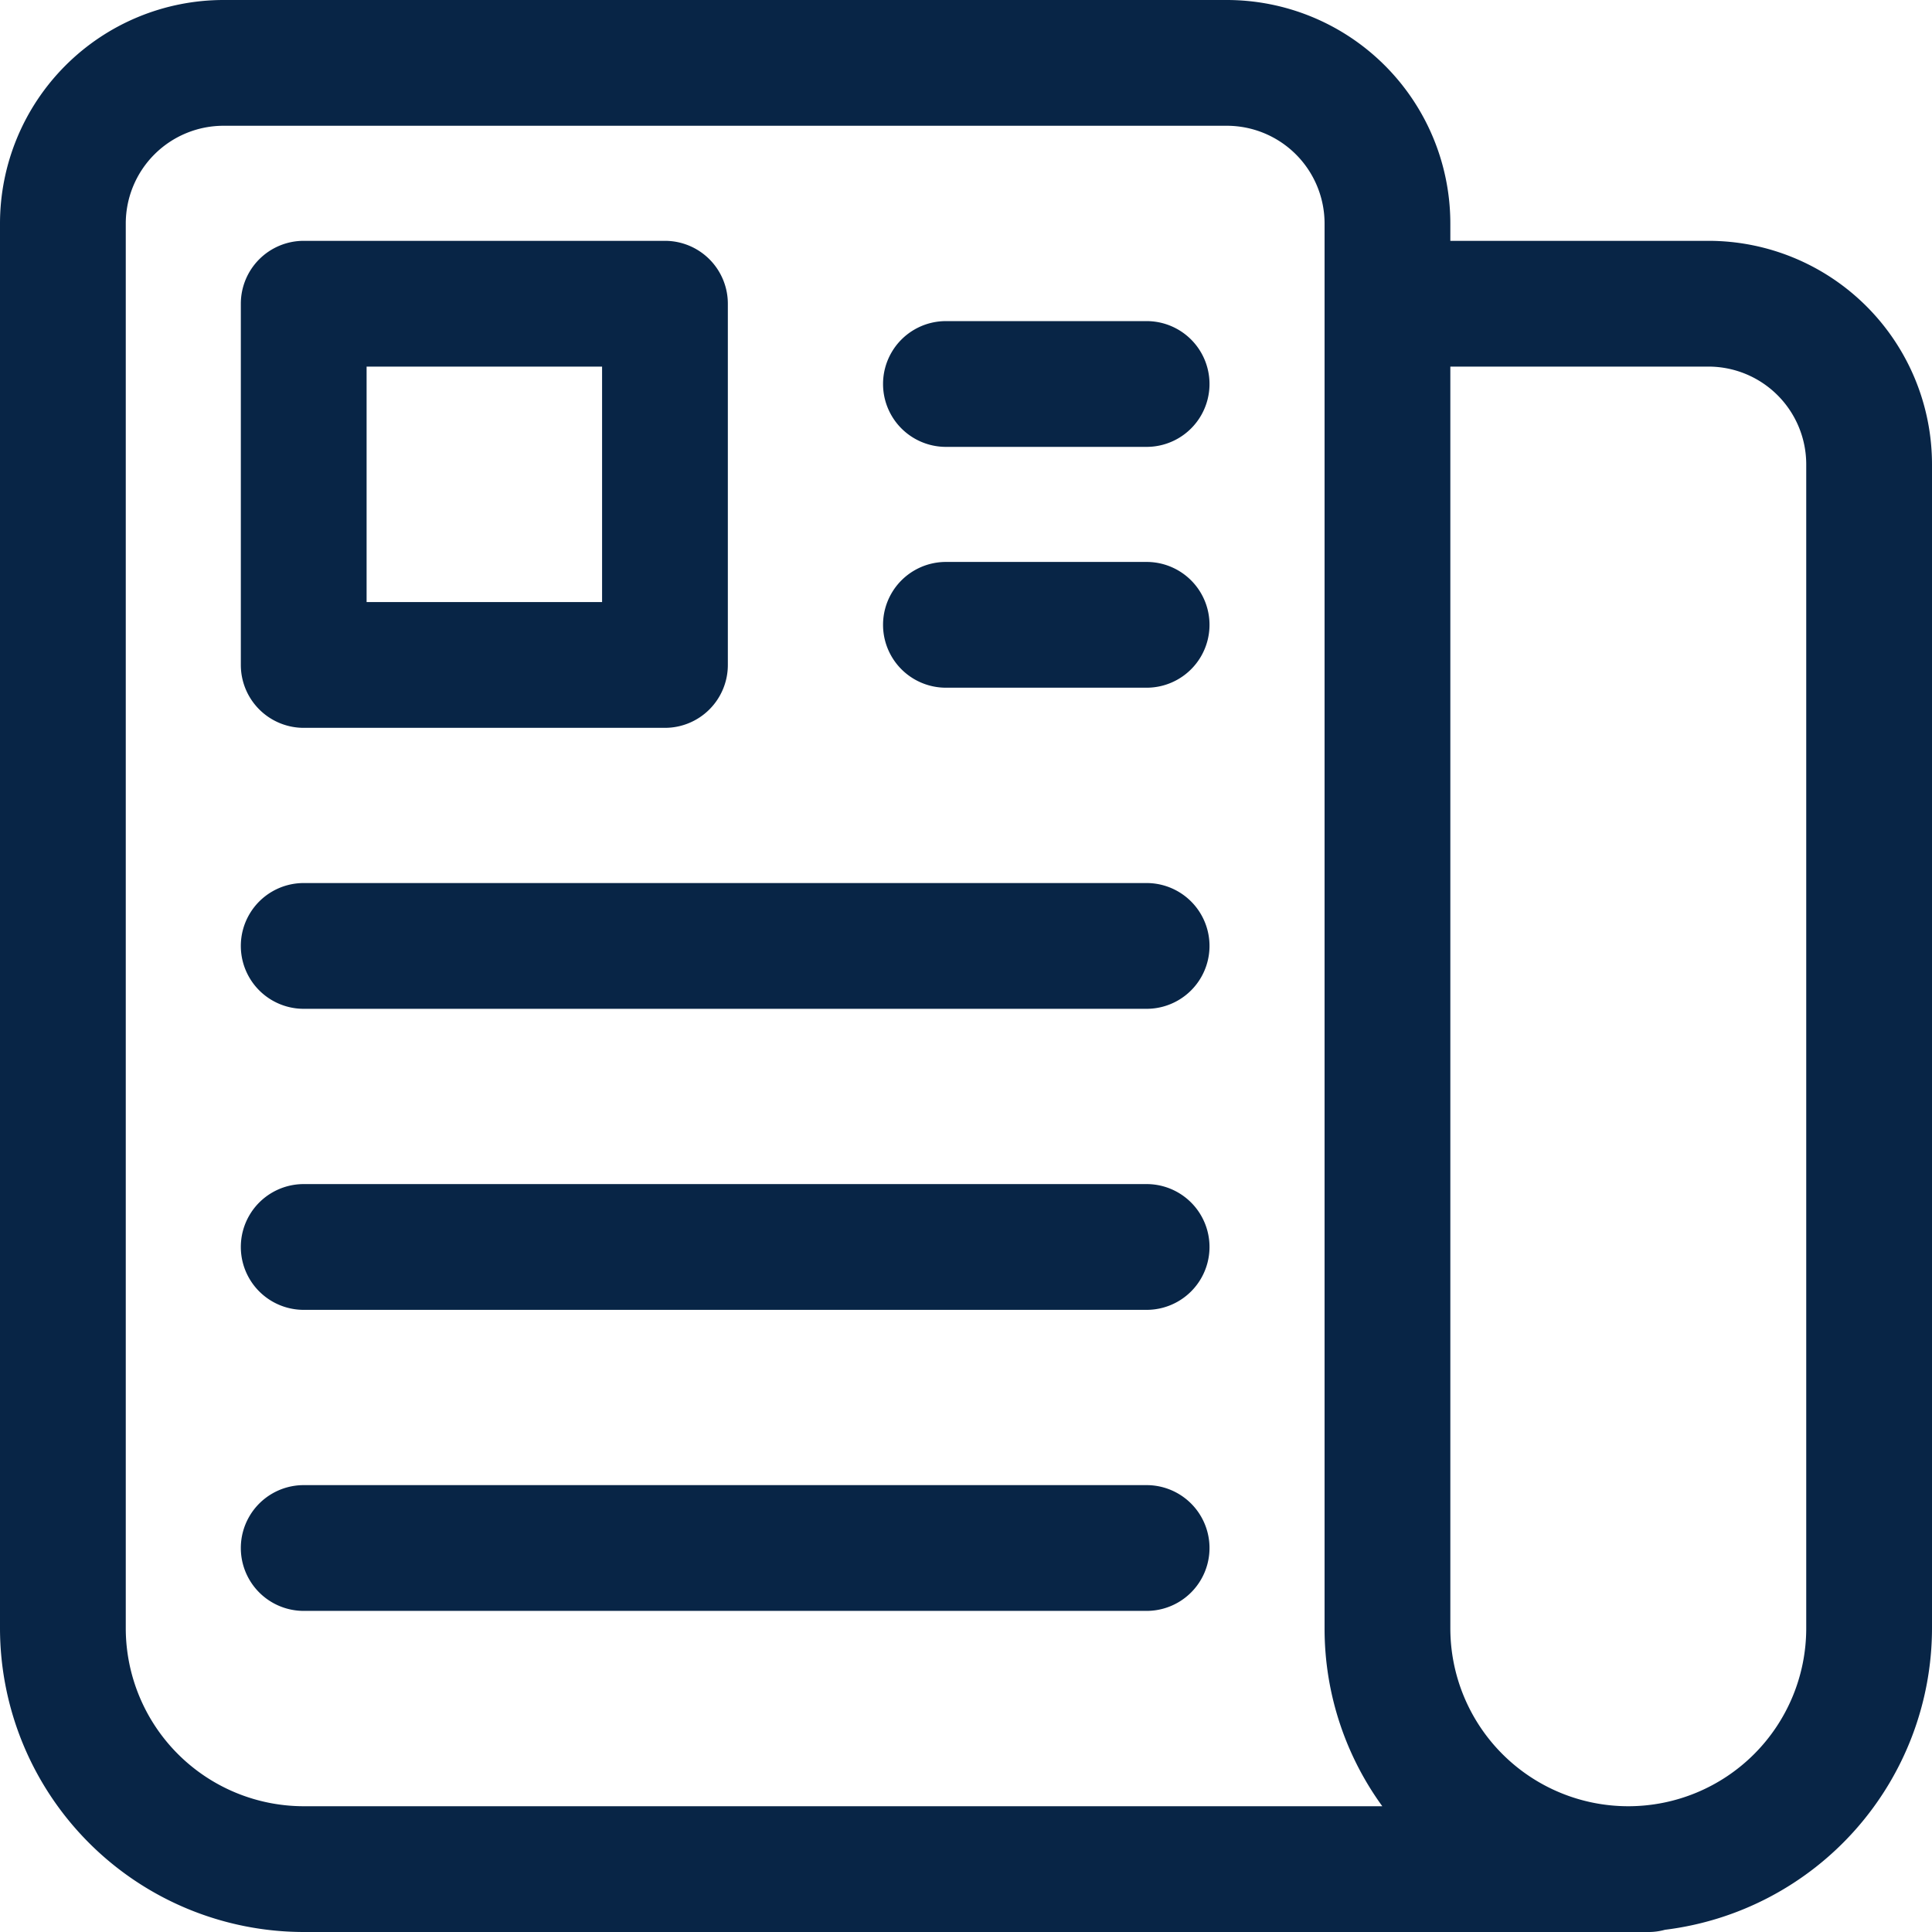
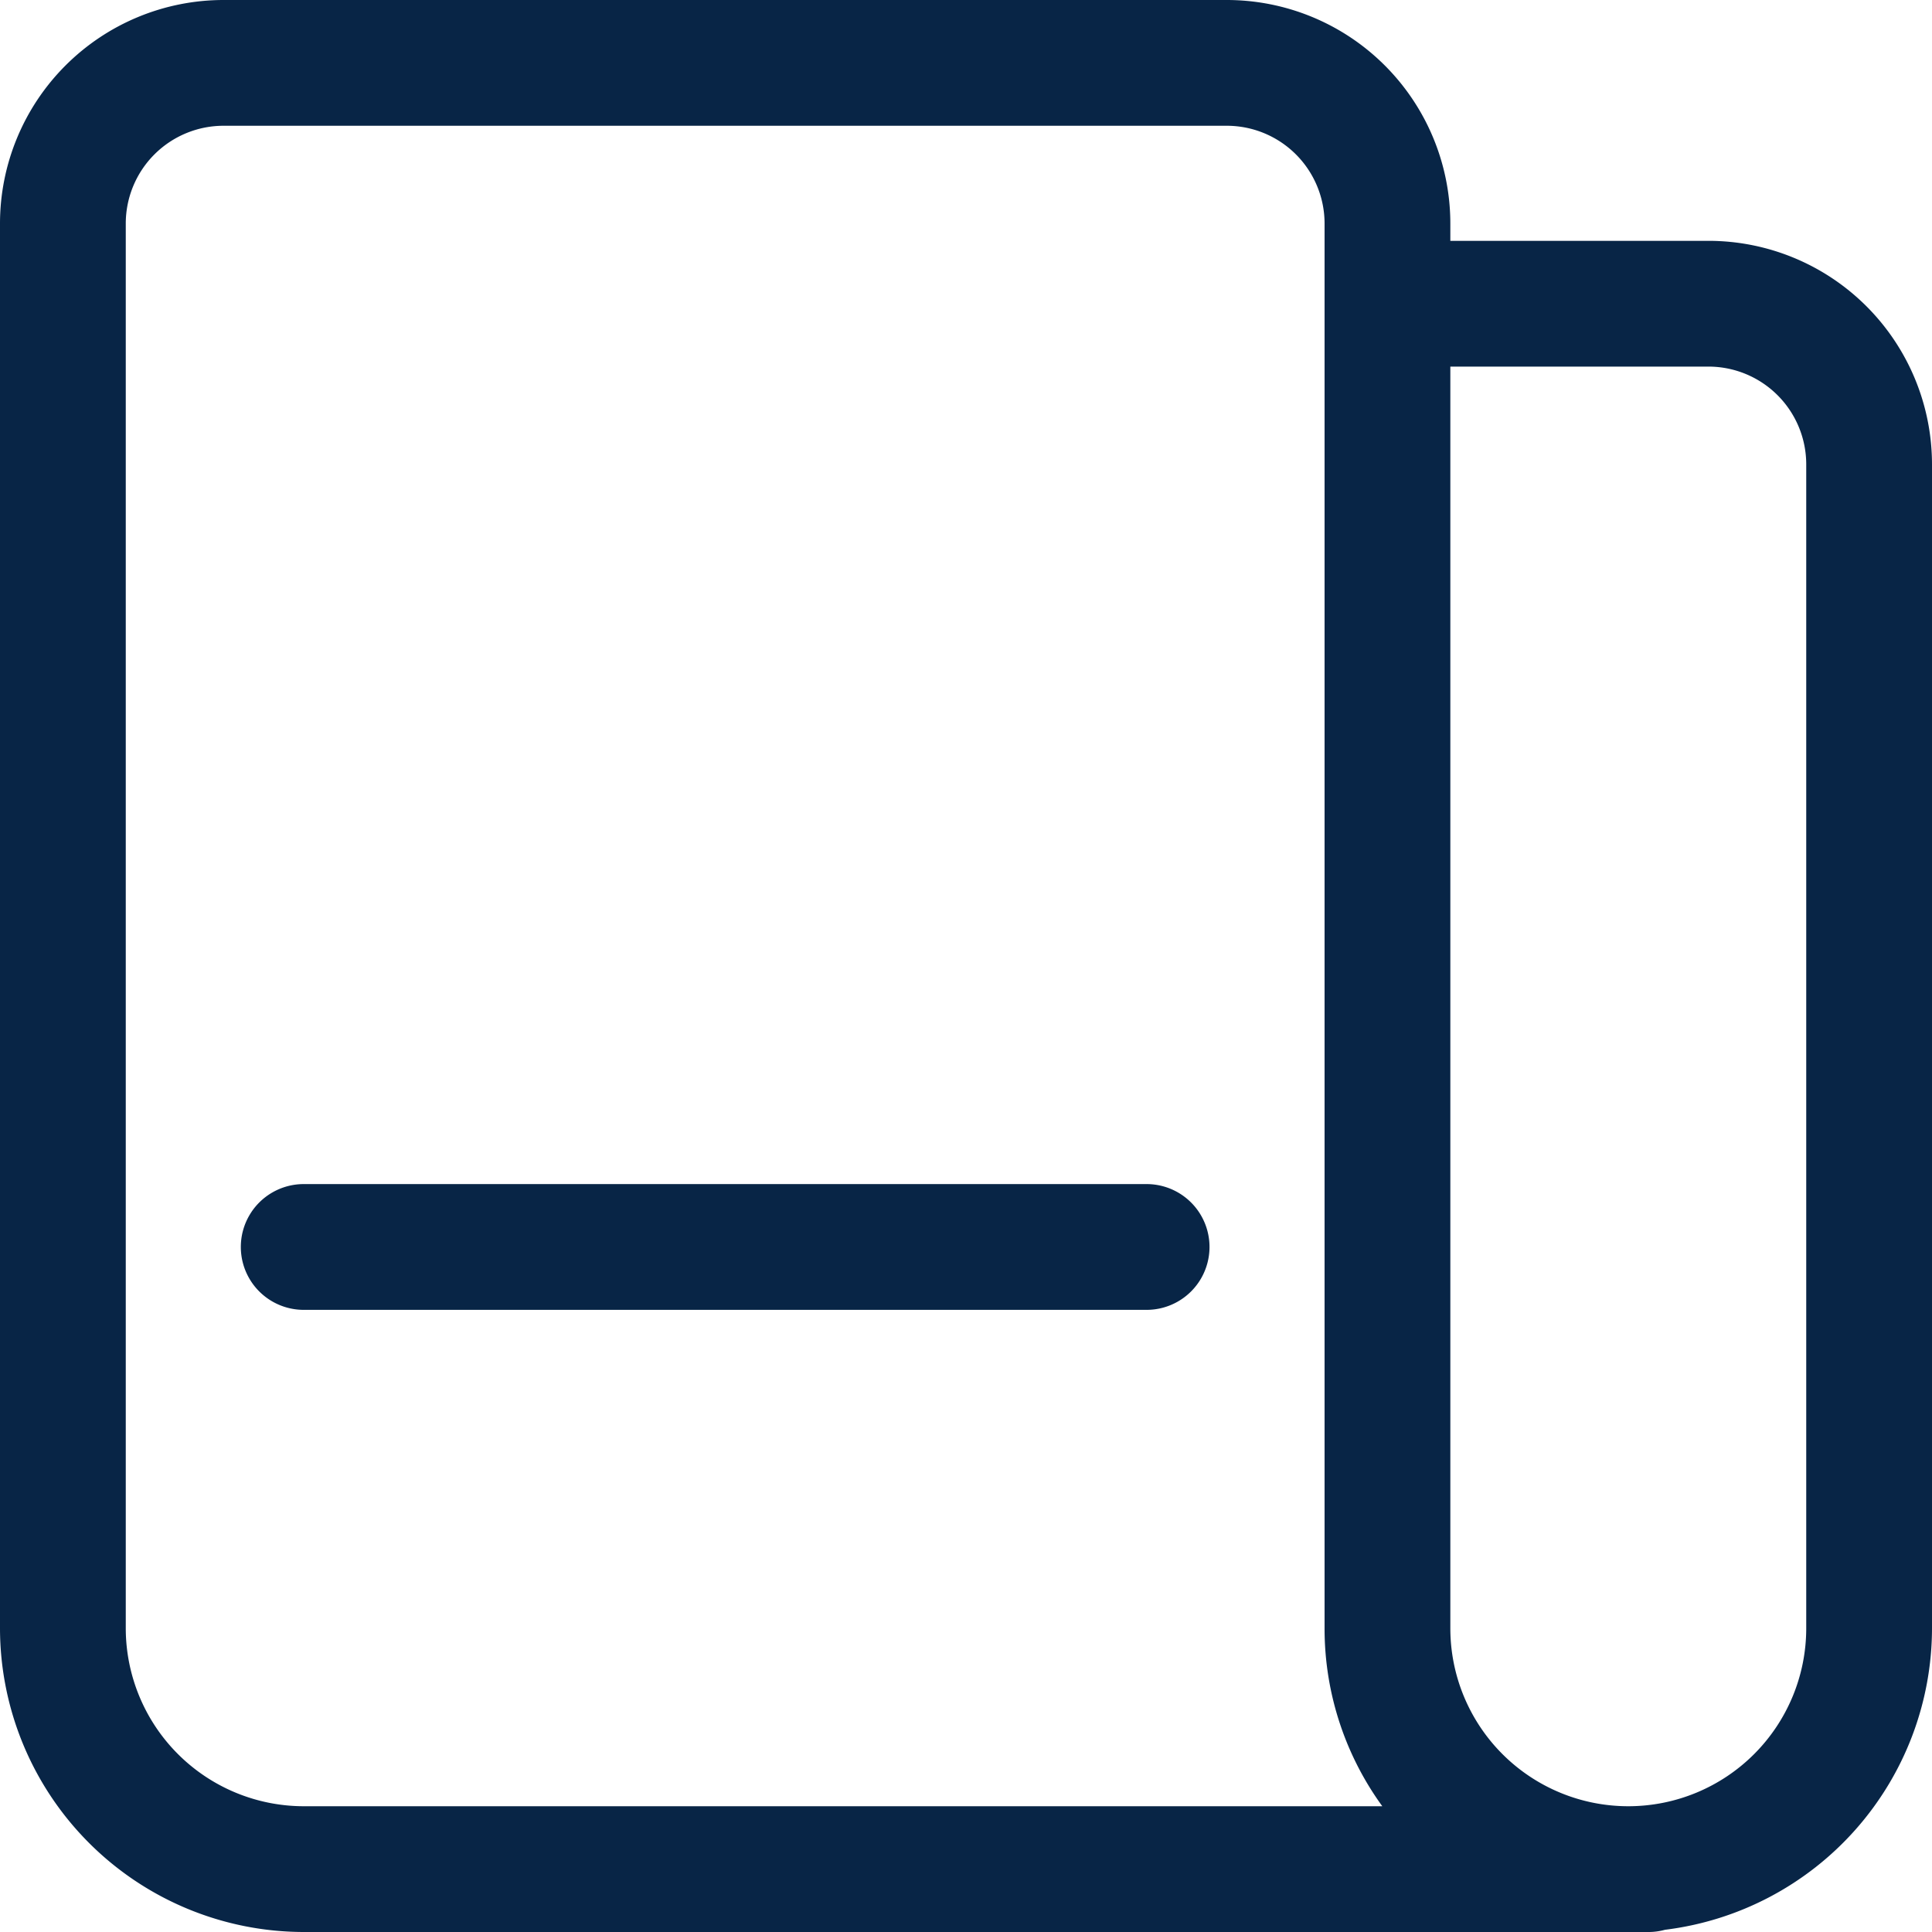
<svg xmlns="http://www.w3.org/2000/svg" width="72.2" height="72.2" viewBox="0 0 72.2 72.2">
  <g id="news" transform="translate(0.1 0.1)">
    <path id="Tracciato_102" data-name="Tracciato 102" d="M61.5,72H11.25A11.262,11.262,0,0,1,0,60.75V8.25A8.257,8.257,0,0,1,8.25,0h37.5A8.257,8.257,0,0,1,54,8.25V9h9.75A8.257,8.257,0,0,1,72,17.25v43.5a11.266,11.266,0,0,1-9.9,11.169A2.173,2.173,0,0,1,61.5,72ZM54,13.5V60.75a6.75,6.75,0,1,0,13.5,0V17.25a3.755,3.755,0,0,0-3.75-3.75ZM8.25,4.5A3.755,3.755,0,0,0,4.5,8.25v52.5a6.756,6.756,0,0,0,6.75,6.75H51.756A11.191,11.191,0,0,1,49.5,60.75V8.25A3.755,3.755,0,0,0,45.75,4.5Z" fill="#082546" stroke="#082546" stroke-width="0.2" />
-     <path id="Tracciato_103" data-name="Tracciato 103" d="M18.75,21H5.25A2.251,2.251,0,0,1,3,18.75V5.25A2.251,2.251,0,0,1,5.25,3h13.5A2.251,2.251,0,0,1,21,5.25v13.5A2.251,2.251,0,0,1,18.75,21ZM7.5,16.5h9v-9h-9Z" transform="translate(6 6)" fill="#082546" stroke="#082546" stroke-width="0.2" />
-     <path id="Tracciato_104" data-name="Tracciato 104" d="M20.75,8.5h-7.5a2.25,2.25,0,1,1,0-4.5h7.5a2.25,2.25,0,0,1,0,4.5Z" transform="translate(22 8)" fill="#082546" stroke="#082546" stroke-width="0.2" />
-     <path id="Tracciato_105" data-name="Tracciato 105" d="M20.75,11.5h-7.5a2.25,2.25,0,0,1,0-4.5h7.5a2.25,2.25,0,0,1,0,4.5Z" transform="translate(22 14)" fill="#082546" stroke="#082546" stroke-width="0.2" />
-     <path id="Tracciato_106" data-name="Tracciato 106" d="M36.75,15.5H5.25a2.25,2.25,0,1,1,0-4.5h31.5a2.25,2.25,0,0,1,0,4.5Z" transform="translate(6 22)" fill="#082546" stroke="#082546" stroke-width="0.2" />
    <path id="Tracciato_107" data-name="Tracciato 107" d="M36.75,19.25H5.25a2.25,2.25,0,0,1,0-4.5h31.5a2.25,2.25,0,1,1,0,4.5Z" transform="translate(6 29.5)" fill="#082546" stroke="#082546" stroke-width="0.2" />
-     <path id="Tracciato_108" data-name="Tracciato 108" d="M36.75,23H5.25a2.25,2.25,0,0,1,0-4.5h31.5a2.25,2.25,0,0,1,0,4.5Z" transform="translate(6 37)" fill="#082546" stroke="#082546" stroke-width="0.2" />
  </g>
</svg>